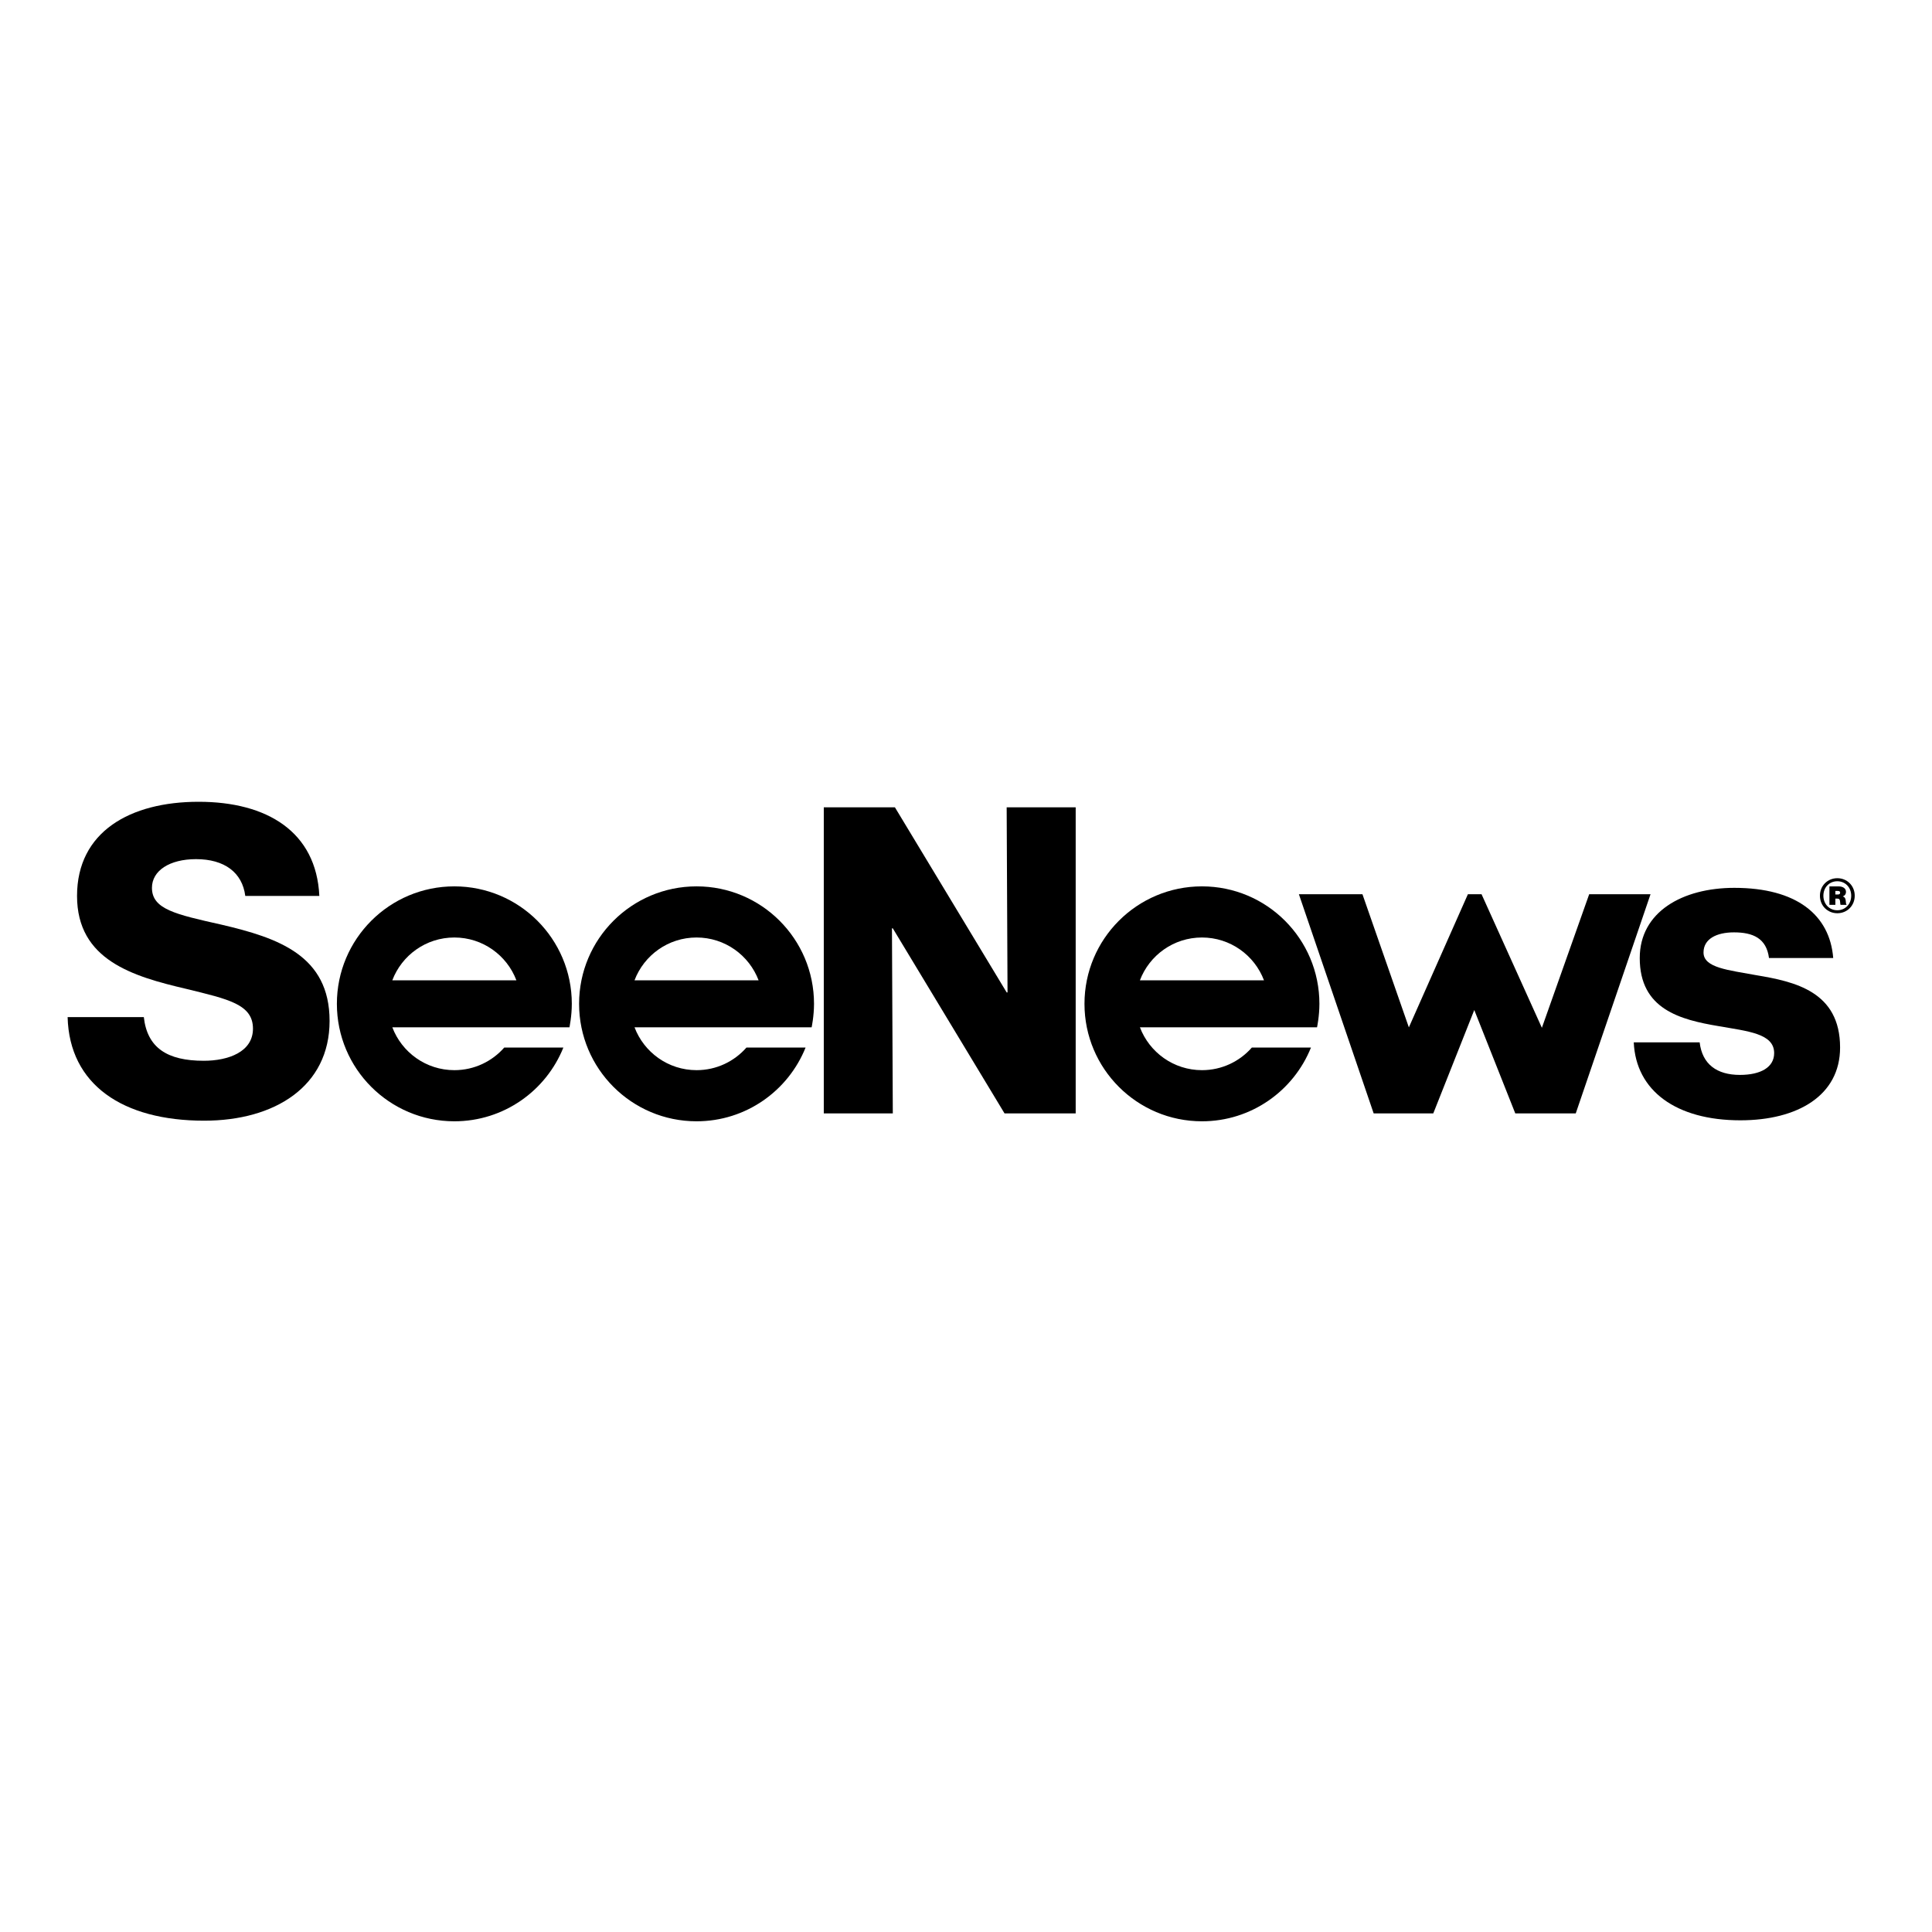
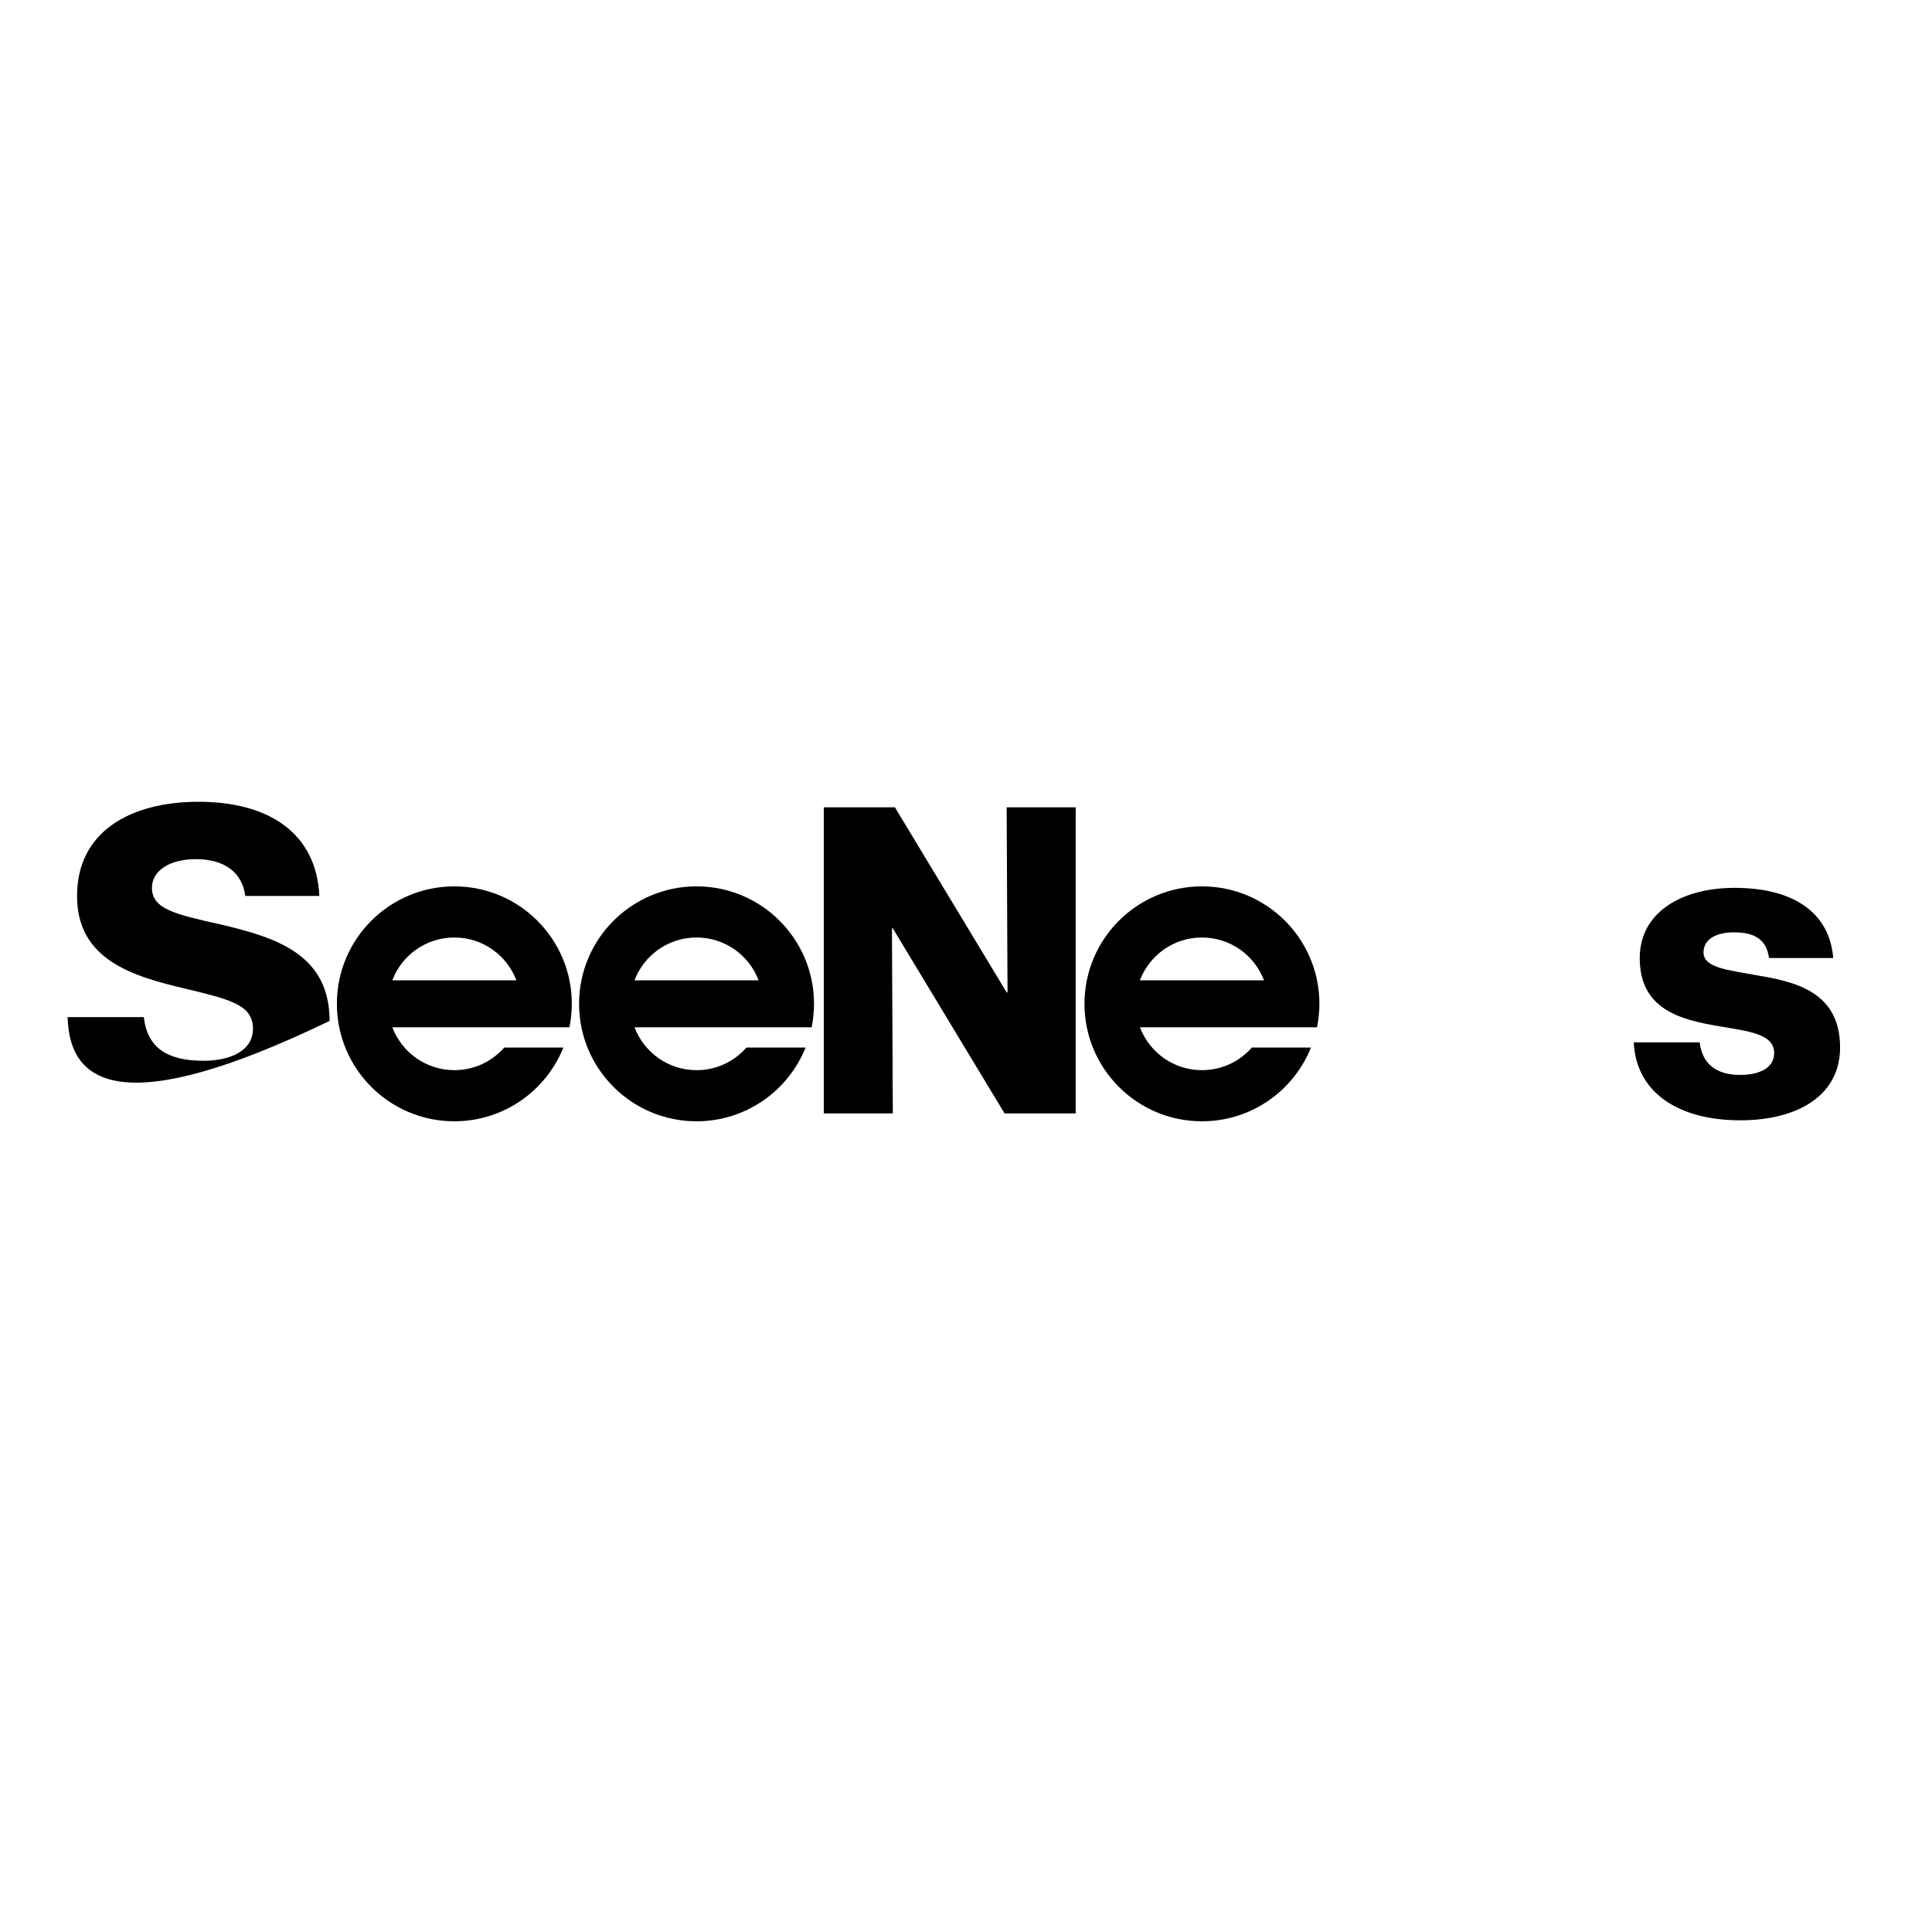
<svg xmlns="http://www.w3.org/2000/svg" width="200" height="200" viewBox="0 0 200 200" fill="none">
-   <path d="M7 105.29H14.888C15.242 108.482 17.327 109.811 21.091 109.811C23.66 109.811 26.187 108.881 26.187 106.488C26.187 103.961 23.618 103.431 19.274 102.367C13.779 101.081 7.975 99.395 7.975 92.748C7.975 86.1 13.471 83 20.561 83C27.651 83 32.747 86.103 33.058 92.748H25.392C25.081 90.309 23.222 88.938 20.296 88.938C17.549 88.938 15.73 90.135 15.73 91.906C15.73 94.122 18.168 94.653 22.908 95.716C28.803 97.091 34.118 98.908 34.118 105.686C34.118 112.465 28.446 116.013 21.134 116.013C12.718 116.013 7.177 112.292 7 105.29Z" fill="black" />
+   <path d="M7 105.29H14.888C15.242 108.482 17.327 109.811 21.091 109.811C23.66 109.811 26.187 108.881 26.187 106.488C26.187 103.961 23.618 103.431 19.274 102.367C13.779 101.081 7.975 99.395 7.975 92.748C7.975 86.1 13.471 83 20.561 83C27.651 83 32.747 86.103 33.058 92.748H25.392C25.081 90.309 23.222 88.938 20.296 88.938C17.549 88.938 15.73 90.135 15.73 91.906C15.73 94.122 18.168 94.653 22.908 95.716C28.803 97.091 34.118 98.908 34.118 105.686C12.718 116.013 7.177 112.292 7 105.29Z" fill="black" />
  <path d="M85.278 83.576H92.643L104.21 102.734H104.299L104.21 83.576H111.355V115.261H103.991L92.423 96.103H92.335L92.423 115.261H85.278V83.576Z" fill="black" />
-   <path d="M134.467 92.571H141.04L145.845 106.354L151.956 92.571H153.37L159.615 106.397L164.512 92.571H170.862L163.121 115.26H156.862L152.617 104.557L148.372 115.26H142.202L134.461 92.571H134.467Z" fill="black" />
  <path d="M169.124 107.906H175.948C176.213 110.164 177.722 111.274 180.115 111.274C182.285 111.274 183.66 110.475 183.66 109.015C183.66 106.976 180.914 106.757 177.899 106.223C173.955 105.559 169.746 104.495 169.746 99.176C169.746 94.391 174.178 91.91 179.539 91.91C185.964 91.91 189.421 94.702 189.774 99.176H183.126C182.861 97.137 181.487 96.518 179.493 96.518C177.719 96.518 176.348 97.183 176.348 98.6C176.348 100.194 178.917 100.417 181.798 100.95C185.784 101.615 190.485 102.633 190.485 108.439C190.485 113.401 186.098 115.974 180.161 115.974C173.513 115.974 169.35 112.917 169.127 107.909L169.124 107.906Z" fill="black" />
  <path d="M136.585 103.916C136.585 97.199 131.142 91.756 124.425 91.756C117.709 91.756 112.265 97.199 112.265 103.916C112.265 110.632 117.709 116.076 124.425 116.076C129.541 116.076 133.914 112.917 135.711 108.443H129.59C128.333 109.876 126.487 110.783 124.429 110.783C121.489 110.783 118.985 108.937 118.003 106.344H136.34C136.34 106.344 136.585 105.196 136.585 103.916ZM124.425 97.049C127.361 97.049 129.865 98.891 130.847 101.48H118.003C118.985 98.891 121.489 97.049 124.425 97.049Z" fill="black" />
  <path d="M84.267 103.916C84.267 97.199 78.823 91.756 72.107 91.756C65.39 91.756 59.947 97.199 59.947 103.916C59.947 110.632 65.39 116.076 72.107 116.076C77.223 116.076 81.596 112.917 83.393 108.443H77.272C76.015 109.876 74.169 110.783 72.11 110.783C69.171 110.783 66.667 108.937 65.685 106.344H84.021C84.021 106.344 84.267 105.196 84.267 103.916ZM72.107 97.049C75.043 97.049 77.547 98.891 78.529 101.48H65.685C66.667 98.891 69.171 97.049 72.107 97.049Z" fill="black" />
  <path d="M59.194 103.916C59.194 97.199 53.751 91.756 47.034 91.756C40.318 91.756 34.874 97.199 34.874 103.916C34.874 110.632 40.318 116.076 47.034 116.076C52.15 116.076 56.523 112.917 58.32 108.443H52.199C50.942 109.876 49.096 110.783 47.038 110.783C44.098 110.783 41.594 108.937 40.612 106.344H58.949C58.949 106.344 59.194 105.196 59.194 103.916ZM47.034 97.049C49.97 97.049 52.474 98.891 53.456 101.48H40.612C41.594 98.891 44.098 97.049 47.034 97.049Z" fill="black" />
-   <path d="M188.399 92.725C188.399 91.684 189.195 90.911 190.2 90.911C191.205 90.911 192 91.684 192 92.725C192 93.766 191.205 94.538 190.2 94.538C189.195 94.538 188.399 93.766 188.399 92.725ZM191.637 92.725C191.637 91.864 191.021 91.226 190.196 91.226C189.372 91.226 188.756 91.864 188.756 92.725C188.756 93.586 189.372 94.23 190.196 94.23C191.021 94.23 191.637 93.592 191.637 92.725ZM189.381 91.759H190.34C190.737 91.759 191.097 91.939 191.097 92.329C191.097 92.545 190.985 92.712 190.782 92.787V92.803C190.956 92.862 191.015 92.977 191.051 93.124C191.103 93.35 191.067 93.589 191.149 93.625V93.671H190.543C190.491 93.641 190.507 93.409 190.468 93.229C190.439 93.078 190.37 93.026 190.206 93.026H189.997V93.671H189.381V91.759ZM189.997 92.597H190.252C190.409 92.597 190.491 92.538 190.491 92.41C190.491 92.289 190.422 92.231 190.252 92.231H189.997V92.597Z" fill="black" />
</svg>